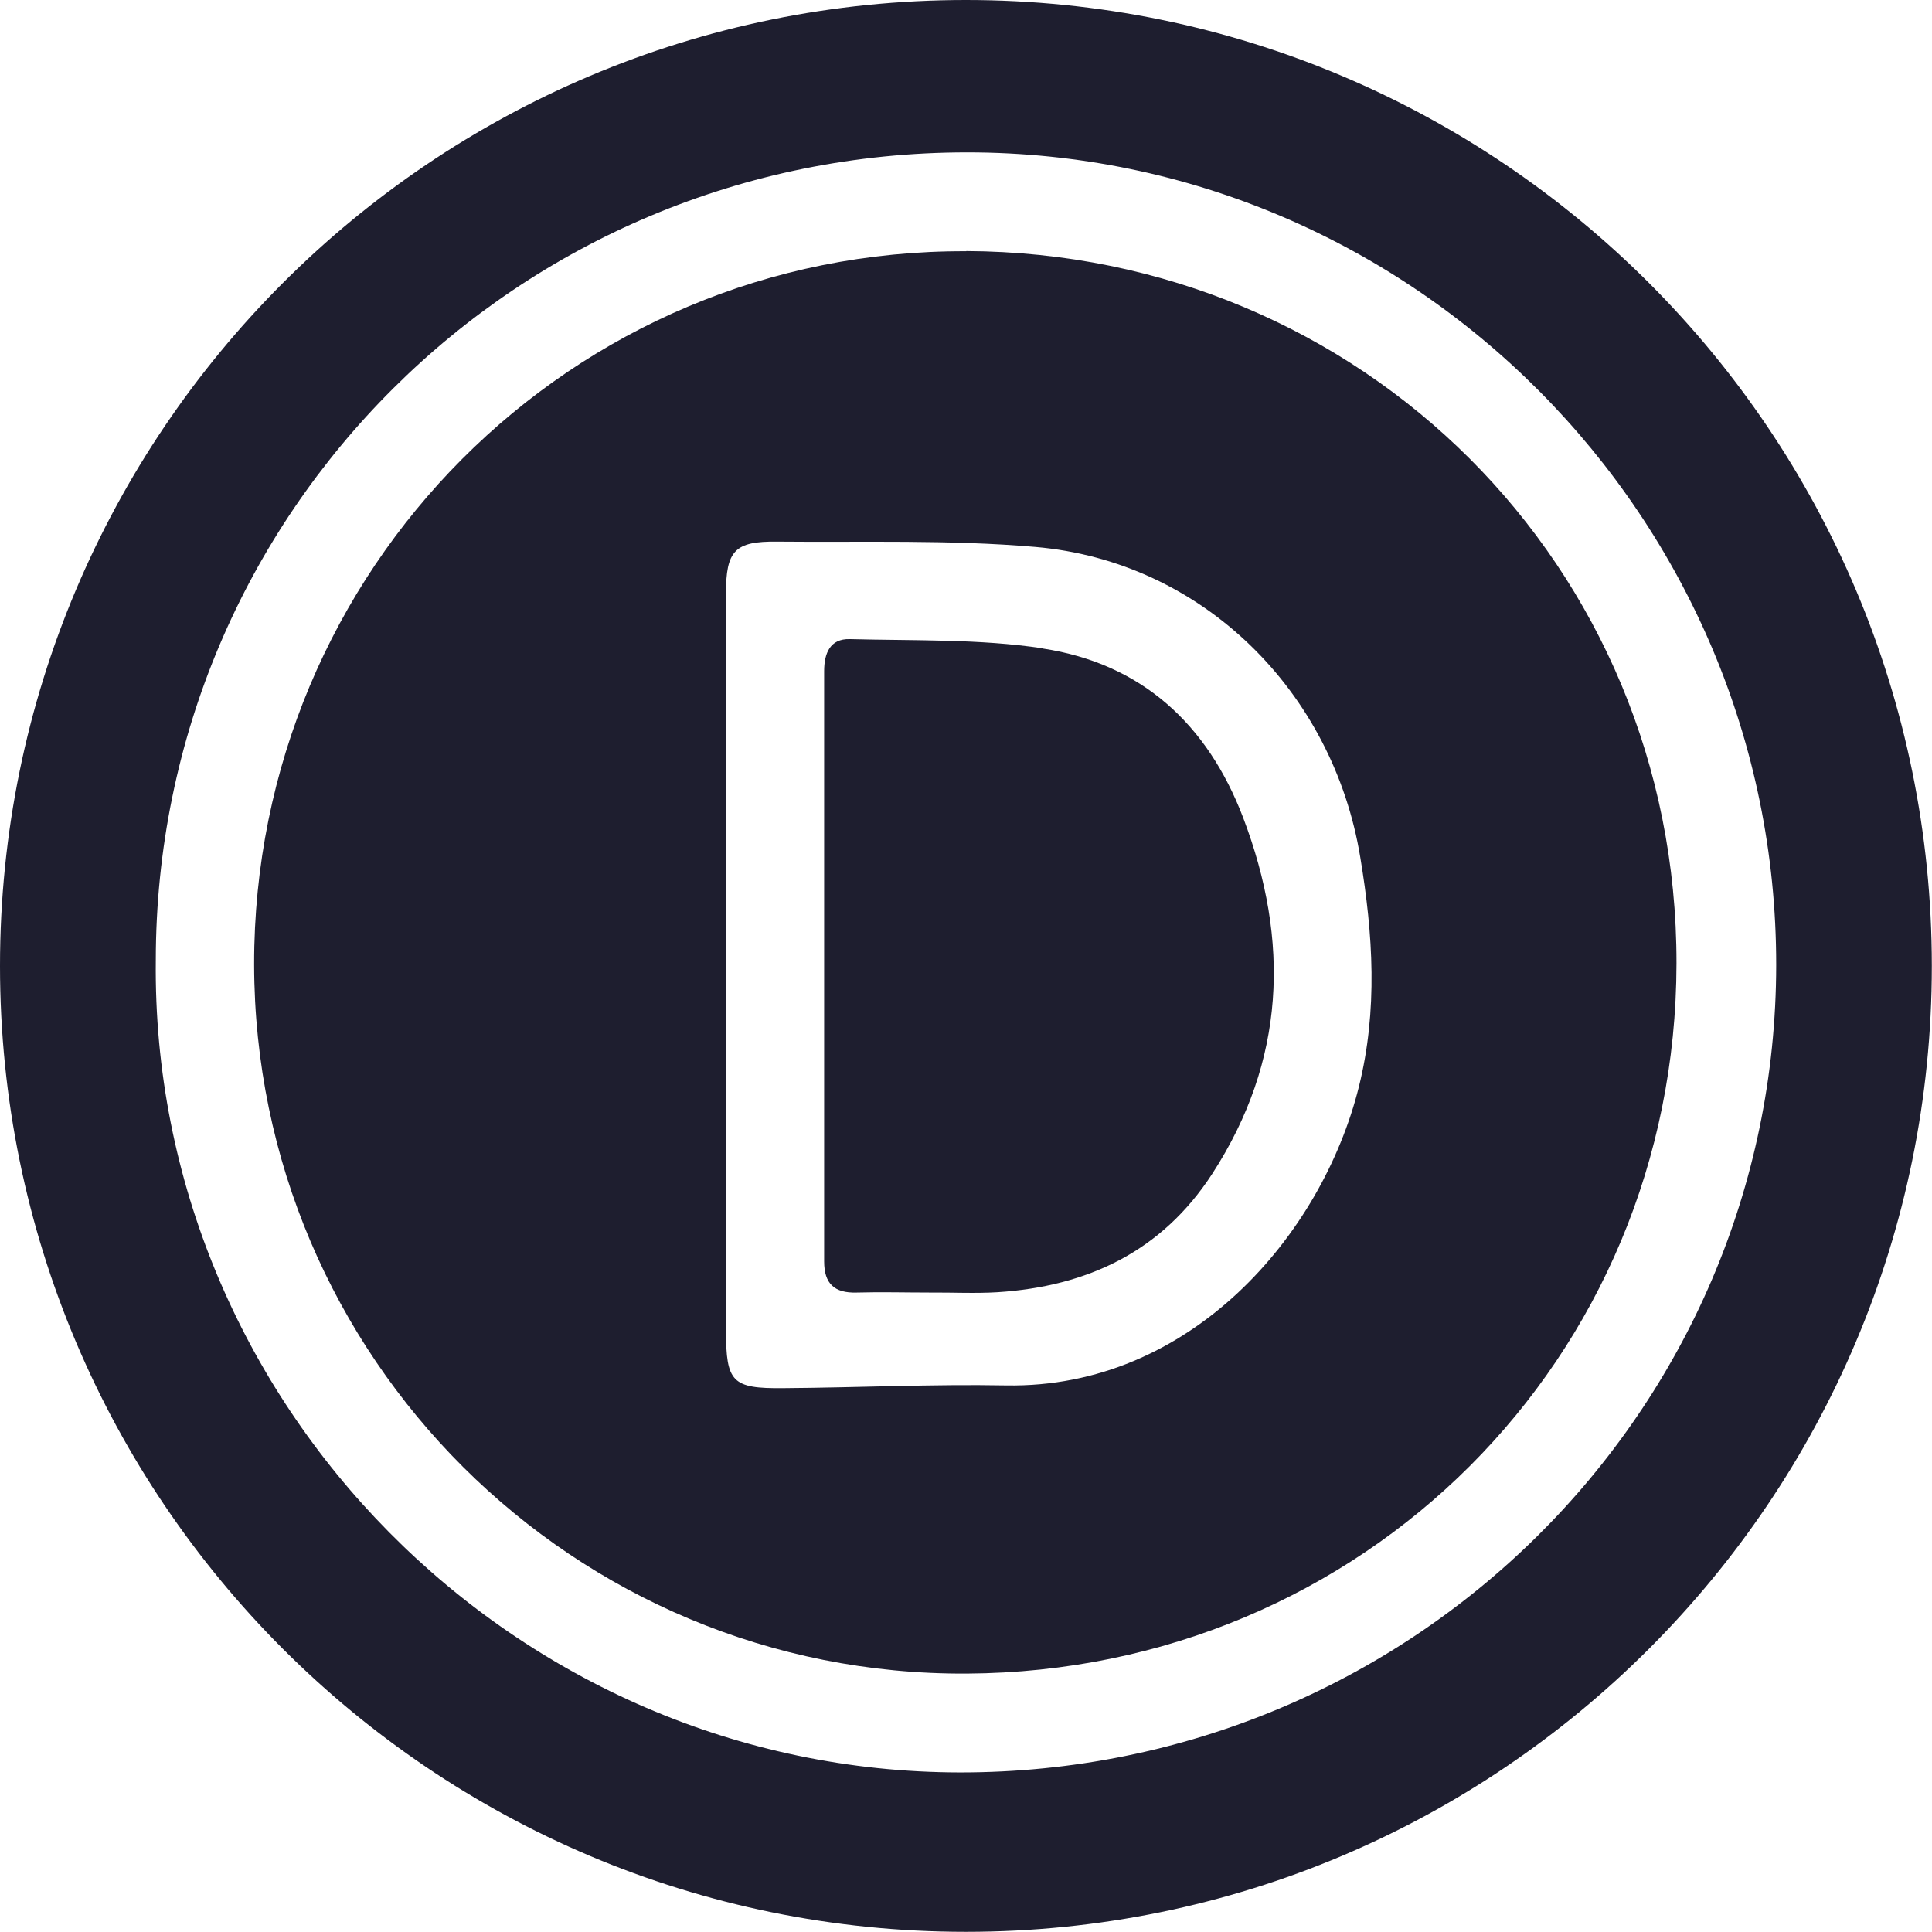
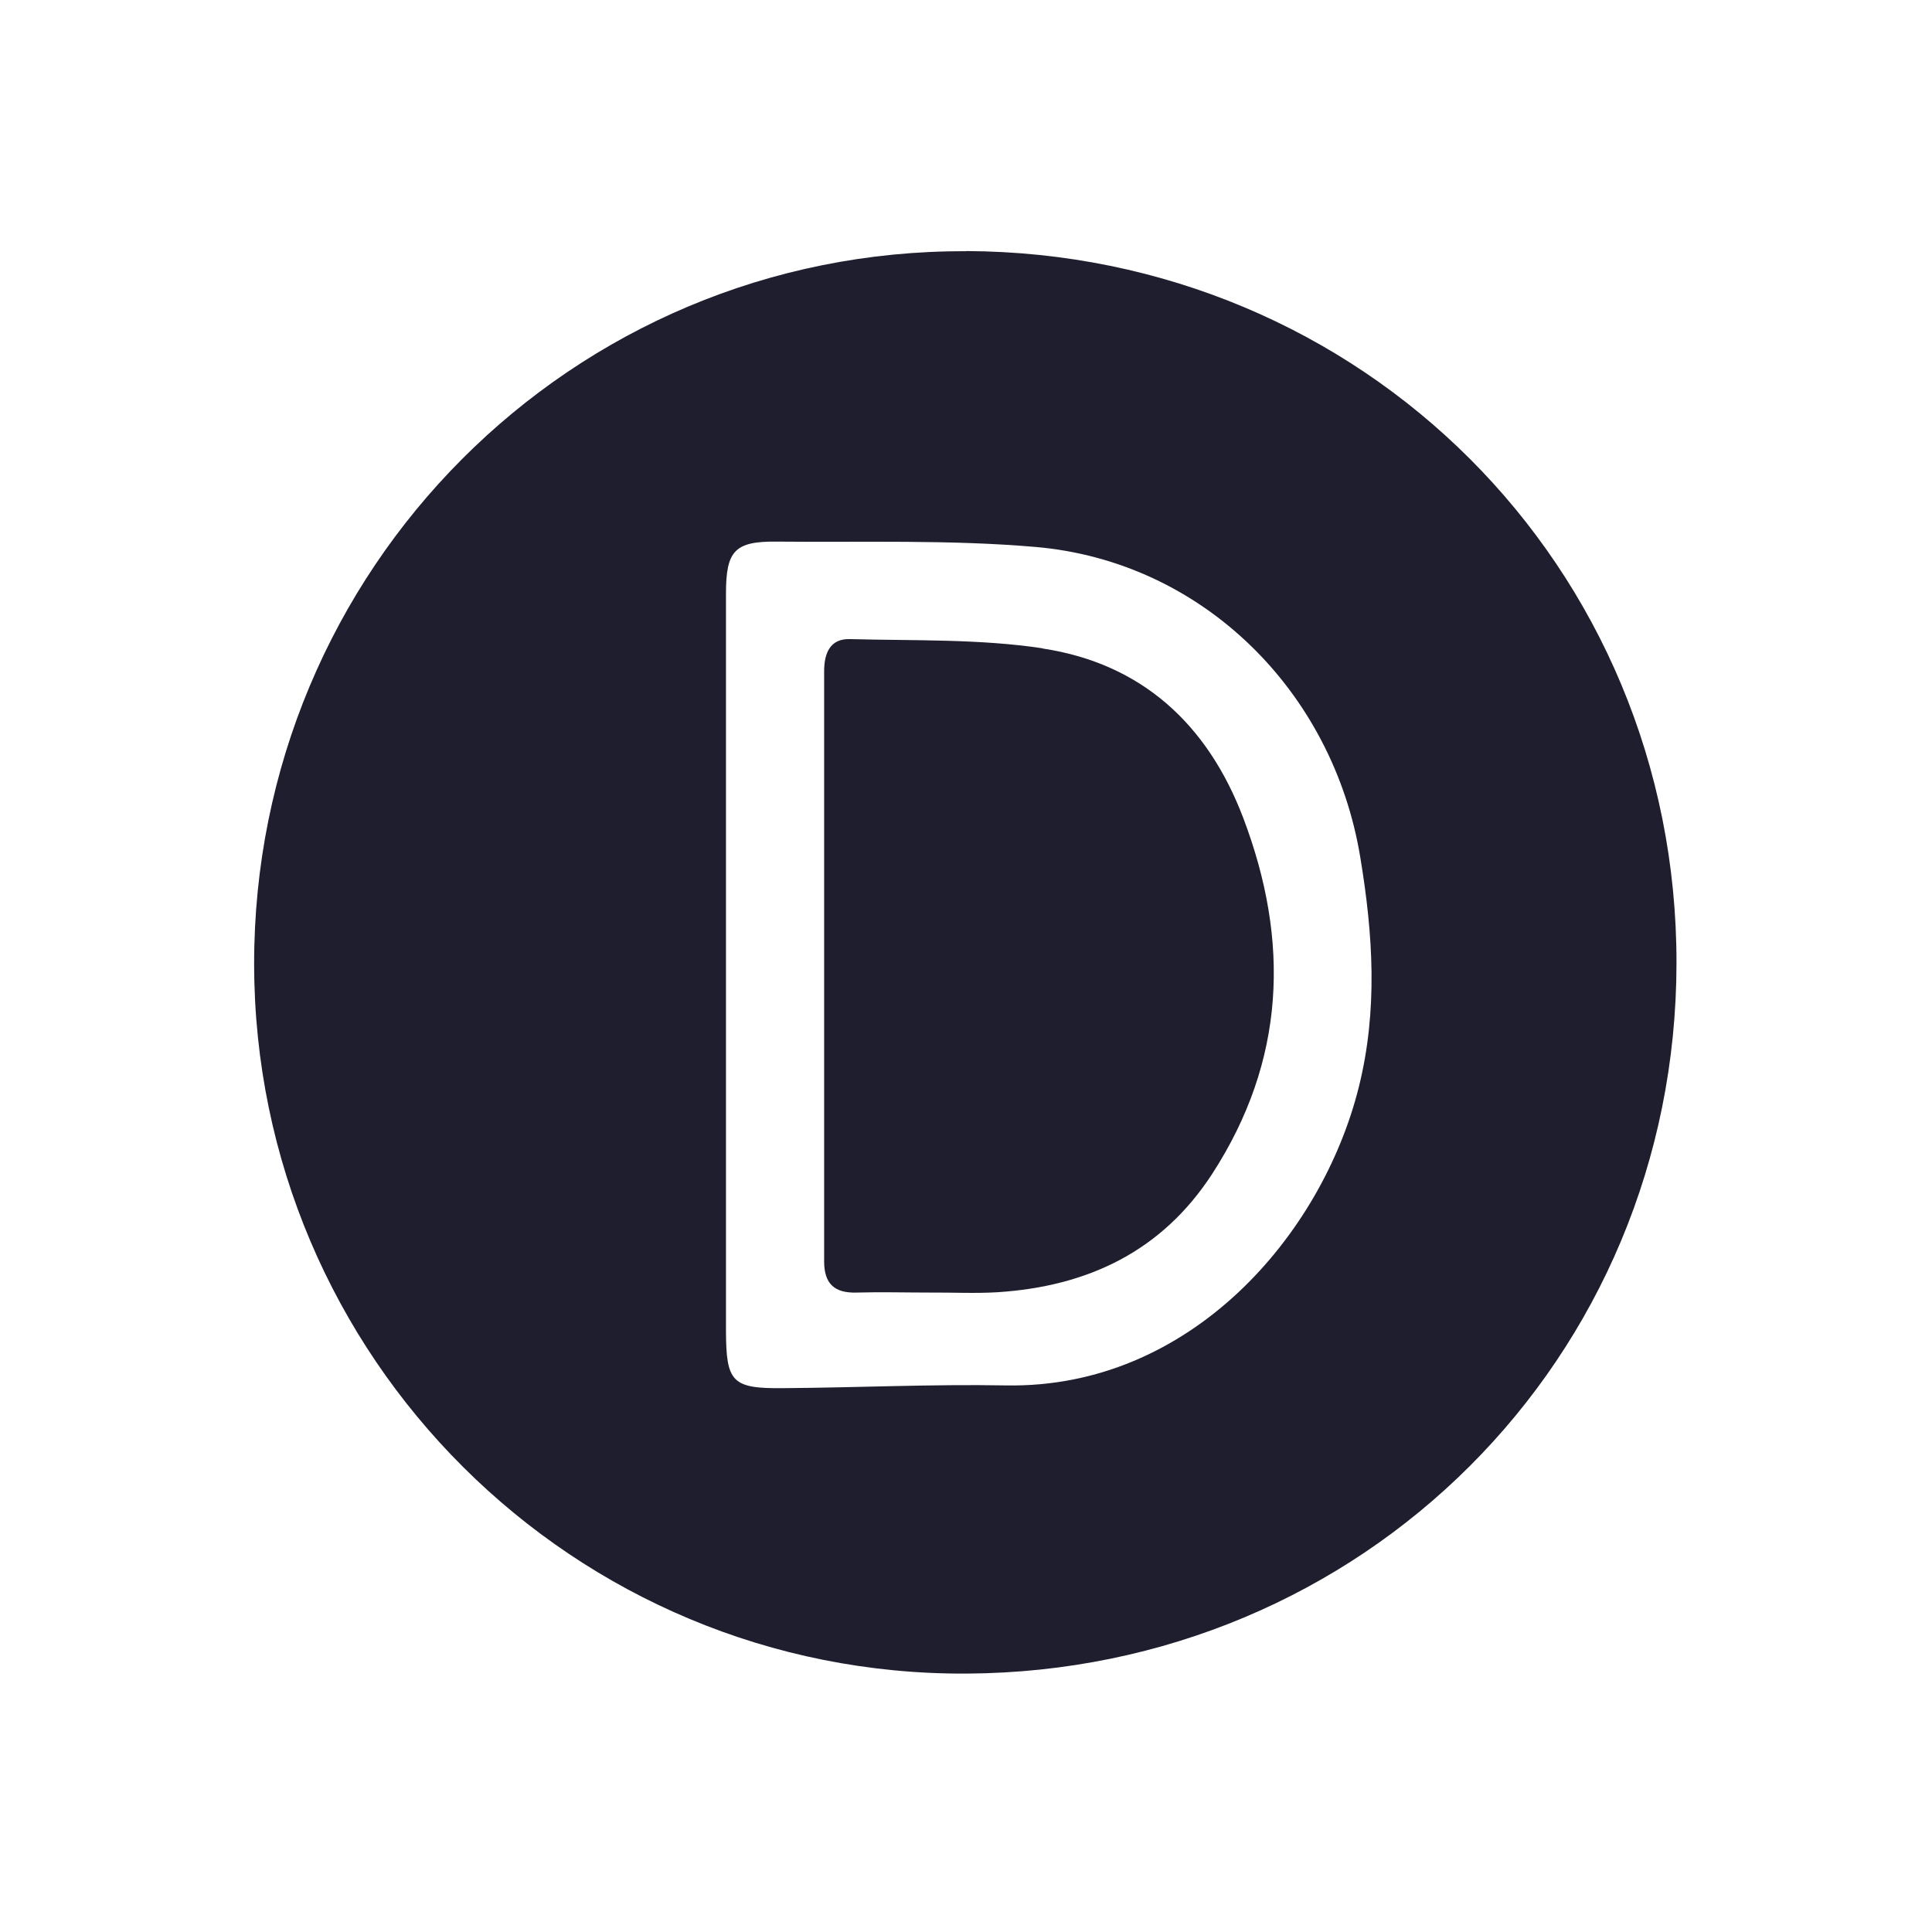
<svg xmlns="http://www.w3.org/2000/svg" id="Capa_2" viewBox="0 0 112.97 112.97">
  <defs>
    <style>.cls-1{fill:#1e1e2f;}</style>
  </defs>
  <g id="Capa_1-2">
    <path class="cls-1" d="m60.97,37.91c-3.7-.56-7.51-.44-11.28-.54-1.15-.03-1.5.82-1.5,1.88,0,11.5,0,23.01,0,34.51,0,1.31.61,1.86,1.9,1.82,1.43-.04,2.86,0,4.29,0h0c1.32-.01,2.64.06,3.95-.02,5.26-.34,9.6-2.38,12.55-6.92,4.29-6.62,4.56-13.6,1.81-20.83-2.08-5.46-5.93-9.01-11.72-9.89Z" />
    <path class="cls-1" d="m56.5,14.69c-23.07-.1-41.67,18.61-41.64,41.7.03,22.97,18.69,41.61,41.69,41.47,23.11-.14,41.45-18.38,41.48-41.53.03-23.24-18.41-41.55-41.53-41.65Zm22.96,48.85c-2.16,8.7-9.88,17.66-20.63,17.47-4.35-.08-8.7.13-13.04.16-2.99.03-3.33-.35-3.34-3.35,0-7.16,0-14.31,0-21.47,0-7.21,0-14.43,0-21.64,0-2.51.51-3.07,2.99-3.04,5.03.05,10.09-.12,15.09.31,9.8.84,17.42,8.46,19.01,18.15.75,4.52,1.03,8.93-.08,13.41Z" />
-     <path class="cls-1" d="m56.48,0C25.29,0,0,25.29,0,56.48s25.29,56.48,56.48,56.48,56.48-25.29,56.48-56.48S87.68,0,56.48,0Zm-.35,103.64c-26.01-.03-47.31-21.58-47.02-47.49.01-26.17,21.19-47.25,47.46-47.24,26.07.01,47.3,21.35,47.29,47.51-.02,26.13-21.36,47.24-47.73,47.22Z" />
  </g>
</svg>